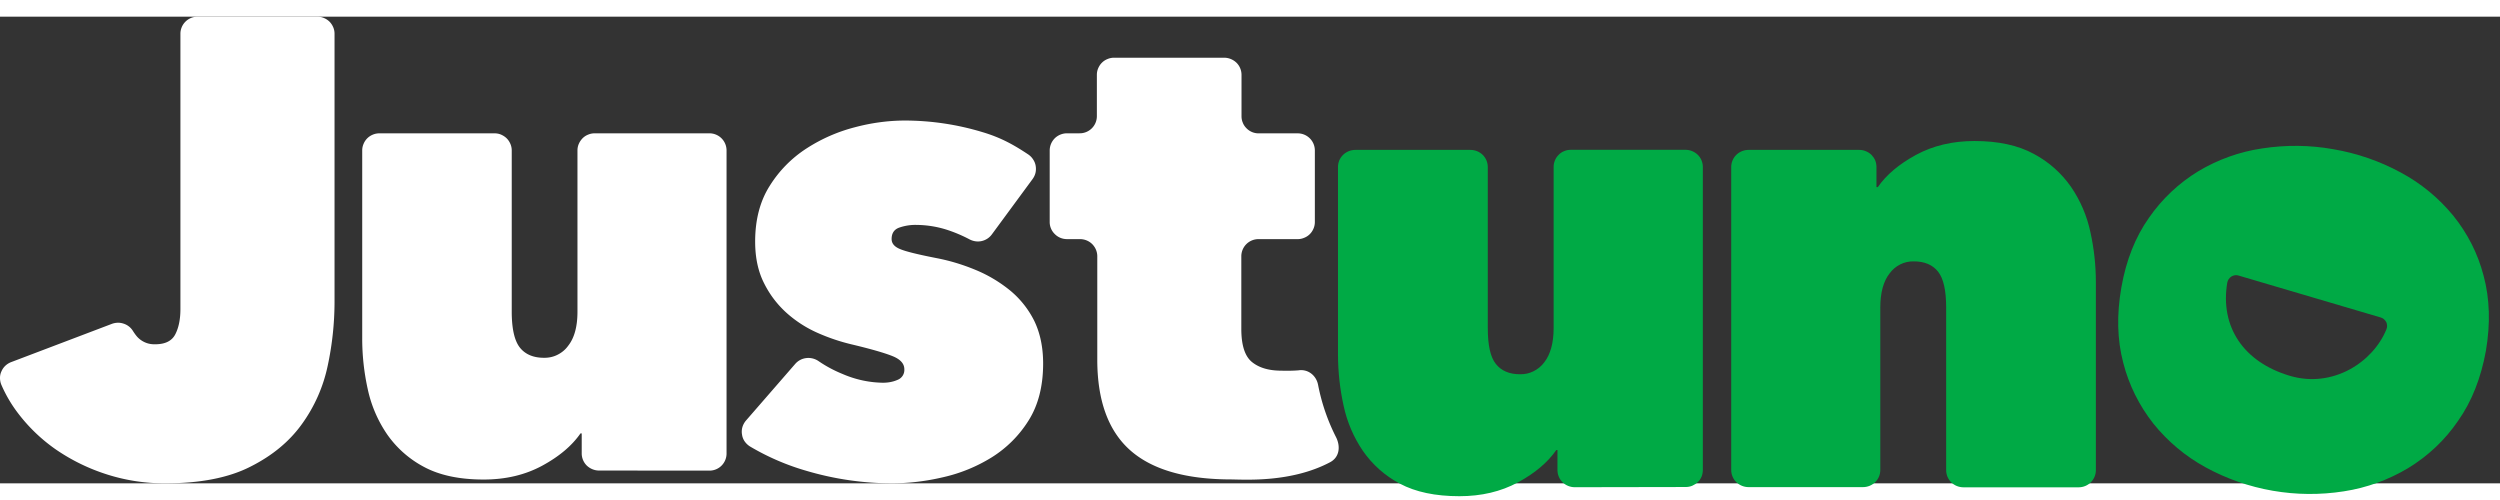
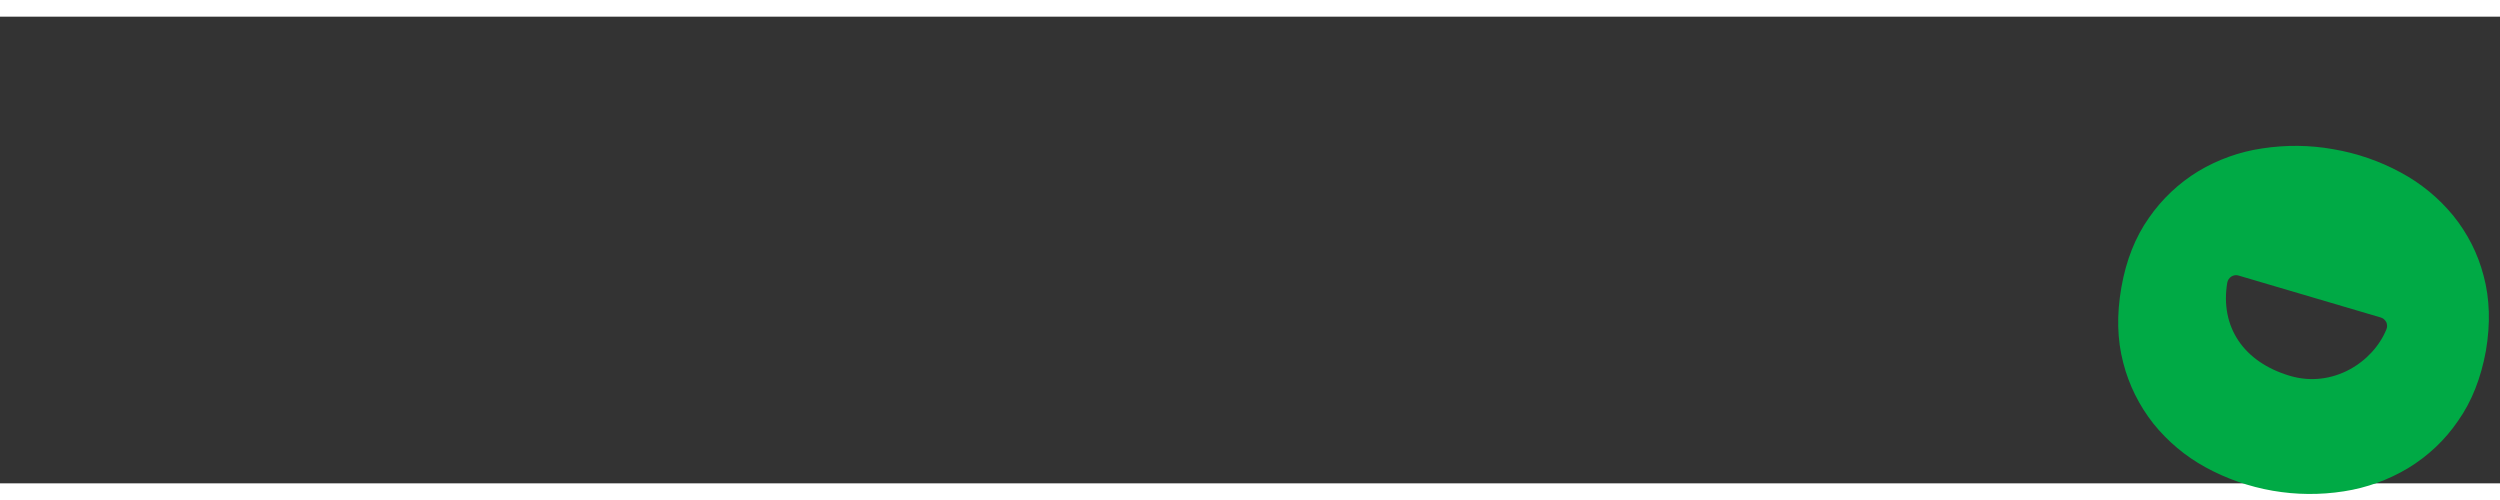
<svg xmlns="http://www.w3.org/2000/svg" width="150" height="30" viewBox="0 0 150 28" fill="none">
  <rect x="0" y="0" width="150" height="28" fill="#333333" stroke="none" />
-   <path class="logo-just" fill-rule="evenodd" clip-rule="evenodd" d="M9.927 28c-1.2.006-2.388-.174-3.527-.54a11.616 11.616 0 01-3.006-1.462 10.08 10.08 0 01-2.303-2.193 8.086 8.086 0 01-1.018-1.738A1.091 1.091 0 010 21.67a.9.9 0 01.09-.395.997.997 0 01.237-.336 1.07 1.07 0 01.352-.216l6.012-2.283c.23-.09.485-.102.715-.024.236.072.436.228.564.431.072.114.151.228.236.33.133.156.303.282.497.366.188.084.4.12.612.113.594 0 .994-.197 1.2-.593.206-.395.31-.905.31-1.522V1.031A1.027 1.027 0 0111.86 0h7.17c.139-.001.272.023.4.077.127.054.242.126.339.222.097.096.17.21.224.335a.98.98 0 01.079.396v16.127a18.362 18.362 0 01-.406 3.77 9.19 9.19 0 01-1.534 3.494c-.751 1.055-1.781 1.912-3.103 2.577C13.727 27.664 12.018 28 9.927 28zM35.946 27.233c-.273 0-.54-.108-.74-.3a1.028 1.028 0 01-.303-.73v-1.2h-.073c-.515.744-1.285 1.39-2.303 1.942-1.024.552-2.188.827-3.509.827-1.442 0-2.63-.252-3.563-.749a6.257 6.257 0 01-2.23-1.966 7.63 7.63 0 01-1.164-2.726 14.018 14.018 0 01-.328-3.021V8.03a.98.98 0 01.08-.395 1.011 1.011 0 01.558-.557c.126-.054.265-.078.399-.078h6.897c.14 0 .272.024.4.078.12.054.236.126.333.222.097.096.17.21.224.335a.98.98 0 01.08.396v9.66c0 1.026.163 1.745.484 2.158.321.408.806.618 1.448.618.285.006.564-.054.813-.18.254-.126.472-.306.636-.534.376-.473.563-1.156.563-2.055V8.03c0-.138.025-.27.08-.396.054-.126.133-.24.224-.335a.976.976 0 01.339-.222c.127-.054.26-.078.4-.078h6.86a1.028 1.028 0 011.042 1.03v18.184a1.025 1.025 0 01-1.03 1.025l-6.617-.006zM62.588 20.808c0 1.36-.291 2.499-.873 3.422a6.923 6.923 0 01-2.212 2.211 9.485 9.485 0 01-2.921 1.193c-.994.234-2.006.36-3.025.366-1.751 0-3.49-.252-5.17-.75A14.486 14.486 0 0145 25.788a1.109 1.109 0 01-.321-.306.934.934 0 01-.158-.413.995.995 0 01.024-.444c.043-.143.115-.275.212-.39l2.958-3.403c.17-.192.4-.318.667-.348.254-.03.515.036.727.18.454.312.94.57 1.454.779.764.33 1.582.51 2.419.521.303 0 .6-.053.872-.173a.634.634 0 00.406-.636c0-.335-.236-.599-.715-.79-.479-.192-1.309-.432-2.497-.714a11.625 11.625 0 01-1.976-.671 7.06 7.06 0 01-1.842-1.175 5.948 5.948 0 01-1.376-1.792c-.363-.707-.545-1.546-.545-2.517 0-1.306.29-2.427.873-3.344a7.224 7.224 0 012.212-2.247 9.87 9.87 0 012.903-1.271c.97-.258 1.963-.396 2.963-.402 1.588 0 3.17.234 4.691.696 1.146.341 1.916.79 2.74 1.336.115.078.218.18.29.294a.973.973 0 01.158.383c.024.138.024.276-.006.414-.03.138-.09.264-.17.377l-2.448 3.327a1.035 1.035 0 01-.6.401c-.242.06-.497.024-.727-.09a8.619 8.619 0 00-1.206-.527 6.142 6.142 0 00-1.976-.348 2.92 2.92 0 00-1.085.174c-.285.114-.424.342-.424.671 0 .258.157.456.485.594.32.144 1.066.33 2.23.557.806.156 1.588.396 2.345.713.74.306 1.437.725 2.055 1.229a5.603 5.603 0 011.448 1.828c.346.719.528 1.57.528 2.547zM73.897 27.766c-2.74 0-4.764-.581-6.085-1.75-1.315-1.169-1.975-2.979-1.975-5.442v-6.197c0-.275-.11-.533-.304-.73-.194-.193-.46-.3-.739-.3h-.776c-.279 0-.54-.108-.733-.306a1 1 0 01-.303-.725V8.03c0-.276.109-.534.303-.732.194-.191.46-.3.74-.3h.745a1.028 1.028 0 001.042-1.03V3.494c0-.138.025-.27.079-.396.055-.126.127-.24.224-.335a.976.976 0 01.34-.222.991.991 0 01.4-.078h6.594c.272 0 .539.108.739.3.194.191.303.455.303.73V5.97c0 .138.024.27.079.395.048.126.127.24.224.336a1.012 1.012 0 00.733.3h2.322a1.028 1.028 0 011.042 1.03v4.286a.98.98 0 01-.079.395c-.054.126-.127.24-.224.336a.976.976 0 01-.34.221.99.99 0 01-.4.079h-2.333a1.028 1.028 0 00-1.036 1.03v4.357c0 .977.212 1.636.636 1.984.43.348 1.012.521 1.764.521.333.012.679.006 1.018-.018.576-.095 1.079.3 1.188.87a11.952 11.952 0 001.09 3.164c.267.557.183 1.18-.363 1.474-2.321 1.235-5.103 1.043-5.915 1.037z" fill="#fff" />
  <mask id="a" style="mask-type:alpha" maskUnits="userSpaceOnUse" x="80" y="6" width="70" height="22">
    <path fill-rule="evenodd" clip-rule="evenodd" d="M149.683 14.551a9.49 9.49 0 0 0-1.838-3.62 10.476 10.476 0 0 0-3.16-2.583 13.175 13.175 0 0 0-4.066-1.396 13.114 13.114 0 0 0-4.274-.048 10.5 10.5 0 0 0-3.853 1.366 9.837 9.837 0 0 0-2.971 2.787c-.828 1.163-1.382 2.553-1.668 4.171-.292 1.643-.256 3.153.109 4.537a9.807 9.807 0 0 0 1.821 3.656 10.46 10.46 0 0 0 3.135 2.613 13.184 13.184 0 0 0 8.346 1.445c1.376-.21 2.691-.69 3.878-1.397a9.763 9.763 0 0 0 2.995-2.823c.834-1.174 1.388-2.583 1.686-4.225.274-1.618.232-3.11-.14-4.483Zm-6.197 2.5c.073.023.14.053.189.101a.681.681 0 0 1 .14.174.51.51 0 0 1 .048.21.456.456 0 0 1-.036.216c-.804 1.977-3.233 3.56-5.82 2.798-2.8-.827-4.219-2.948-3.774-5.591a.558.558 0 0 1 .243-.366.574.574 0 0 1 .213-.078.485.485 0 0 1 .226.018l8.571 2.517ZM112.049 6.994a1.08 1.08 0 0 1 .743.3c.091.096.17.21.225.335.049.126.073.258.073.396V9.23h.079c.518-.744 1.291-1.39 2.314-1.942 1.028-.552 2.197-.827 3.518-.827 1.425 0 2.618.257 3.562.767a6.36 6.36 0 0 1 2.252 1.984 7.56 7.56 0 0 1 1.169 2.714c.219.99.329 1.99.329 3.003v11.285c0 .27-.11.534-.305.725-.195.192-.456.3-.736.3h-6.934a1.06 1.06 0 0 1-.743-.3 1.021 1.021 0 0 1-.304-.725v-9.757c0-1.025-.159-1.744-.487-2.157-.323-.408-.816-.618-1.461-.618a1.758 1.758 0 0 0-1.455.713c-.378.474-.566 1.163-.566 2.062v9.745c0 .276-.11.533-.305.725-.195.192-.463.3-.736.3h-6.898c-.28 0-.542-.108-.742-.3a1.022 1.022 0 0 1-.305-.725V8.02c0-.27.11-.533.305-.725.194-.192.462-.3.736-.3h6.672ZM94.906 27.233c-.273 0-.541-.108-.736-.3a1.022 1.022 0 0 1-.304-.725v-1.205h-.073c-.518.744-1.291 1.39-2.314 1.942-1.029.552-2.197.827-3.525.827-1.448 0-2.642-.251-3.58-.749a6.258 6.258 0 0 1-2.233-1.966 7.642 7.642 0 0 1-1.17-2.732 14.403 14.403 0 0 1-.334-3.021V8.019c0-.276.11-.534.305-.725.2-.192.462-.3.742-.3h6.934c.28 0 .548.108.743.3.194.191.304.455.304.725v9.667c0 1.025.158 1.744.487 2.151.323.408.81.618 1.455.618a1.785 1.785 0 0 0 1.461-.713c.371-.474.566-1.163.566-2.056V8.019c0-.138.025-.27.08-.396a.964.964 0 0 1 .225-.335.905.905 0 0 1 .334-.222 1 1 0 0 1 .402-.078h6.904c.28 0 .541.108.742.3.195.191.305.455.305.725v18.19a.964.964 0 0 1-.299.72 1.023 1.023 0 0 1-.736.3l-6.684.01Z" fill="#00AA45" />
  </mask>
  <path fill-rule="evenodd" clip-rule="evenodd" d="M149.018 15.551C148.679 14.227 148.048 12.992 147.188 11.931C146.321 10.877 145.254 9.996 144.042 9.348C142.782 8.665 141.412 8.192 139.994 7.952C138.588 7.7 137.151 7.688 135.739 7.904C134.382 8.102 133.079 8.569 131.903 9.271C130.733 9.984 129.727 10.931 128.945 12.057C128.121 13.22 127.57 14.611 127.285 16.229C126.994 17.871 127.03 19.381 127.394 20.765C127.733 22.096 128.351 23.337 129.206 24.421C130.067 25.488 131.121 26.375 132.327 27.034C134.854 28.419 137.782 28.928 140.636 28.479C142.006 28.269 143.315 27.789 144.497 27.082C145.685 26.357 146.703 25.398 147.479 24.259C148.309 23.085 148.861 21.676 149.157 20.034C149.43 18.416 149.388 16.924 149.018 15.551ZM142.848 18.05C142.921 18.075 142.988 18.105 143.036 18.152C143.091 18.2 143.139 18.26 143.176 18.326C143.206 18.392 143.224 18.464 143.224 18.536C143.23 18.608 143.218 18.68 143.188 18.752C142.388 20.73 139.97 22.312 137.394 21.55C134.606 20.724 133.194 18.602 133.636 15.959C133.648 15.887 133.679 15.815 133.721 15.749C133.764 15.689 133.818 15.635 133.879 15.593C133.945 15.551 134.018 15.527 134.091 15.515C134.164 15.503 134.242 15.509 134.315 15.533L142.848 18.05Z" fill="#00AA45" />
-   <path fill-rule="evenodd" clip-rule="evenodd" d="M111.552 7.994C111.691 7.994 111.824 8.018 111.952 8.072C112.079 8.126 112.194 8.198 112.291 8.294C112.382 8.39 112.461 8.503 112.515 8.629C112.564 8.755 112.588 8.887 112.588 9.025V10.229H112.667C113.182 9.486 113.952 8.839 114.97 8.288C115.994 7.736 117.158 7.461 118.473 7.461C119.891 7.461 121.079 7.718 122.018 8.228C122.915 8.701 123.685 9.384 124.261 10.211C124.824 11.033 125.218 11.955 125.424 12.926C125.642 13.915 125.752 14.916 125.752 15.929V27.214C125.752 27.484 125.642 27.747 125.449 27.939C125.255 28.131 124.994 28.239 124.715 28.239H117.812C117.533 28.239 117.267 28.131 117.073 27.939C116.879 27.747 116.77 27.484 116.77 27.214V17.457C116.77 16.432 116.612 15.713 116.285 15.3C115.964 14.892 115.473 14.682 114.83 14.682C114.552 14.676 114.267 14.736 114.018 14.862C113.764 14.988 113.552 15.168 113.382 15.396C113.006 15.869 112.818 16.558 112.818 17.457V27.202C112.818 27.478 112.709 27.735 112.515 27.927C112.321 28.119 112.055 28.227 111.782 28.227H104.915C104.636 28.227 104.376 28.119 104.176 27.927C103.982 27.735 103.873 27.472 103.873 27.202V9.019C103.873 8.749 103.982 8.485 104.176 8.294C104.37 8.102 104.636 7.994 104.909 7.994H111.552V7.994Z" fill="#00AA45" />
-   <path fill-rule="evenodd" clip-rule="evenodd" d="M94.485 28.233C94.212 28.233 93.945 28.125 93.751 27.933C93.558 27.741 93.448 27.478 93.448 27.208V26.003H93.376C92.861 26.747 92.091 27.394 91.073 27.945C90.049 28.497 88.885 28.772 87.564 28.772C86.121 28.772 84.933 28.521 84 28.023C83.109 27.556 82.346 26.878 81.776 26.057C81.212 25.23 80.818 24.301 80.612 23.325C80.394 22.33 80.285 21.323 80.279 20.304V9.019C80.279 8.743 80.388 8.485 80.582 8.294C80.782 8.102 81.042 7.994 81.321 7.994H88.224C88.503 7.994 88.77 8.102 88.964 8.294C89.158 8.485 89.267 8.749 89.267 9.019V18.686C89.267 19.711 89.424 20.43 89.751 20.837C90.073 21.245 90.558 21.455 91.2 21.455C91.485 21.461 91.764 21.401 92.012 21.275C92.267 21.149 92.485 20.969 92.655 20.741C93.024 20.268 93.218 19.579 93.218 18.686V9.019C93.218 8.881 93.242 8.749 93.297 8.623C93.346 8.497 93.424 8.384 93.521 8.288C93.612 8.192 93.727 8.114 93.855 8.066C93.976 8.012 94.115 7.988 94.255 7.988H101.127C101.406 7.988 101.667 8.096 101.867 8.288C102.061 8.479 102.17 8.743 102.17 9.013V27.202C102.17 27.334 102.145 27.472 102.097 27.592C102.042 27.718 101.97 27.831 101.873 27.921C101.776 28.017 101.661 28.089 101.539 28.143C101.412 28.197 101.279 28.221 101.139 28.221L94.485 28.233Z" fill="#00AA45" />
</svg>